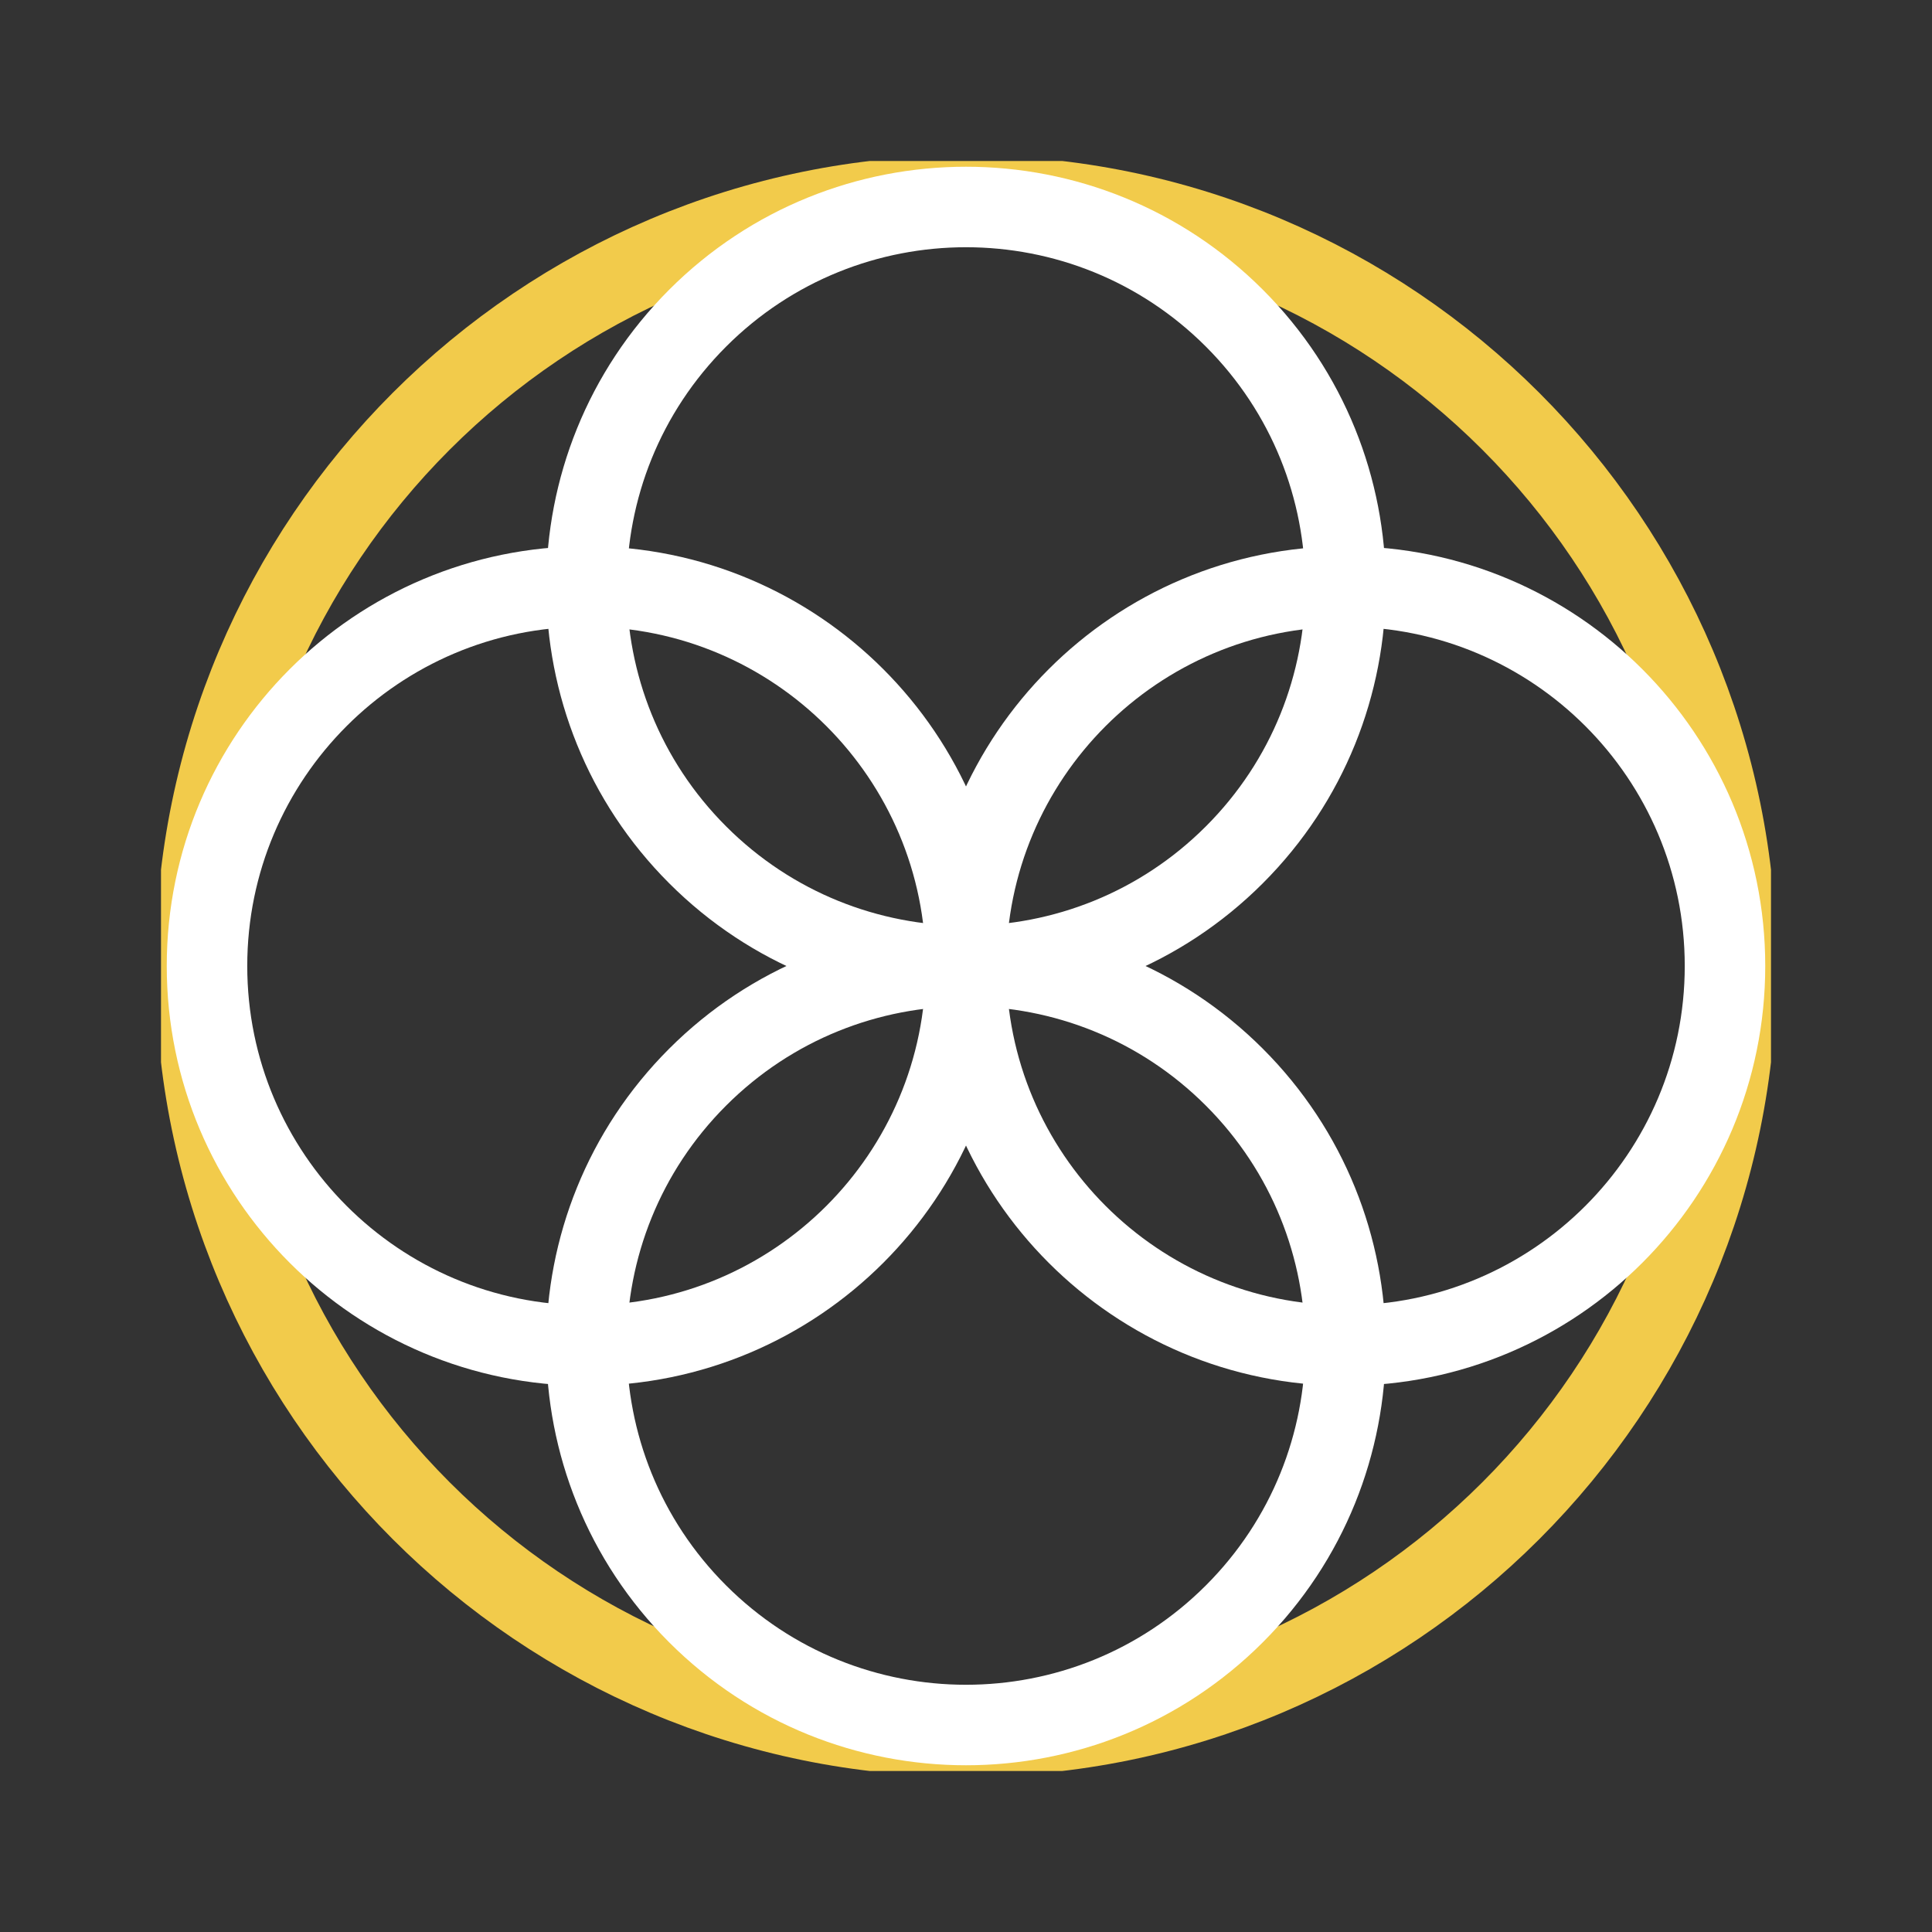
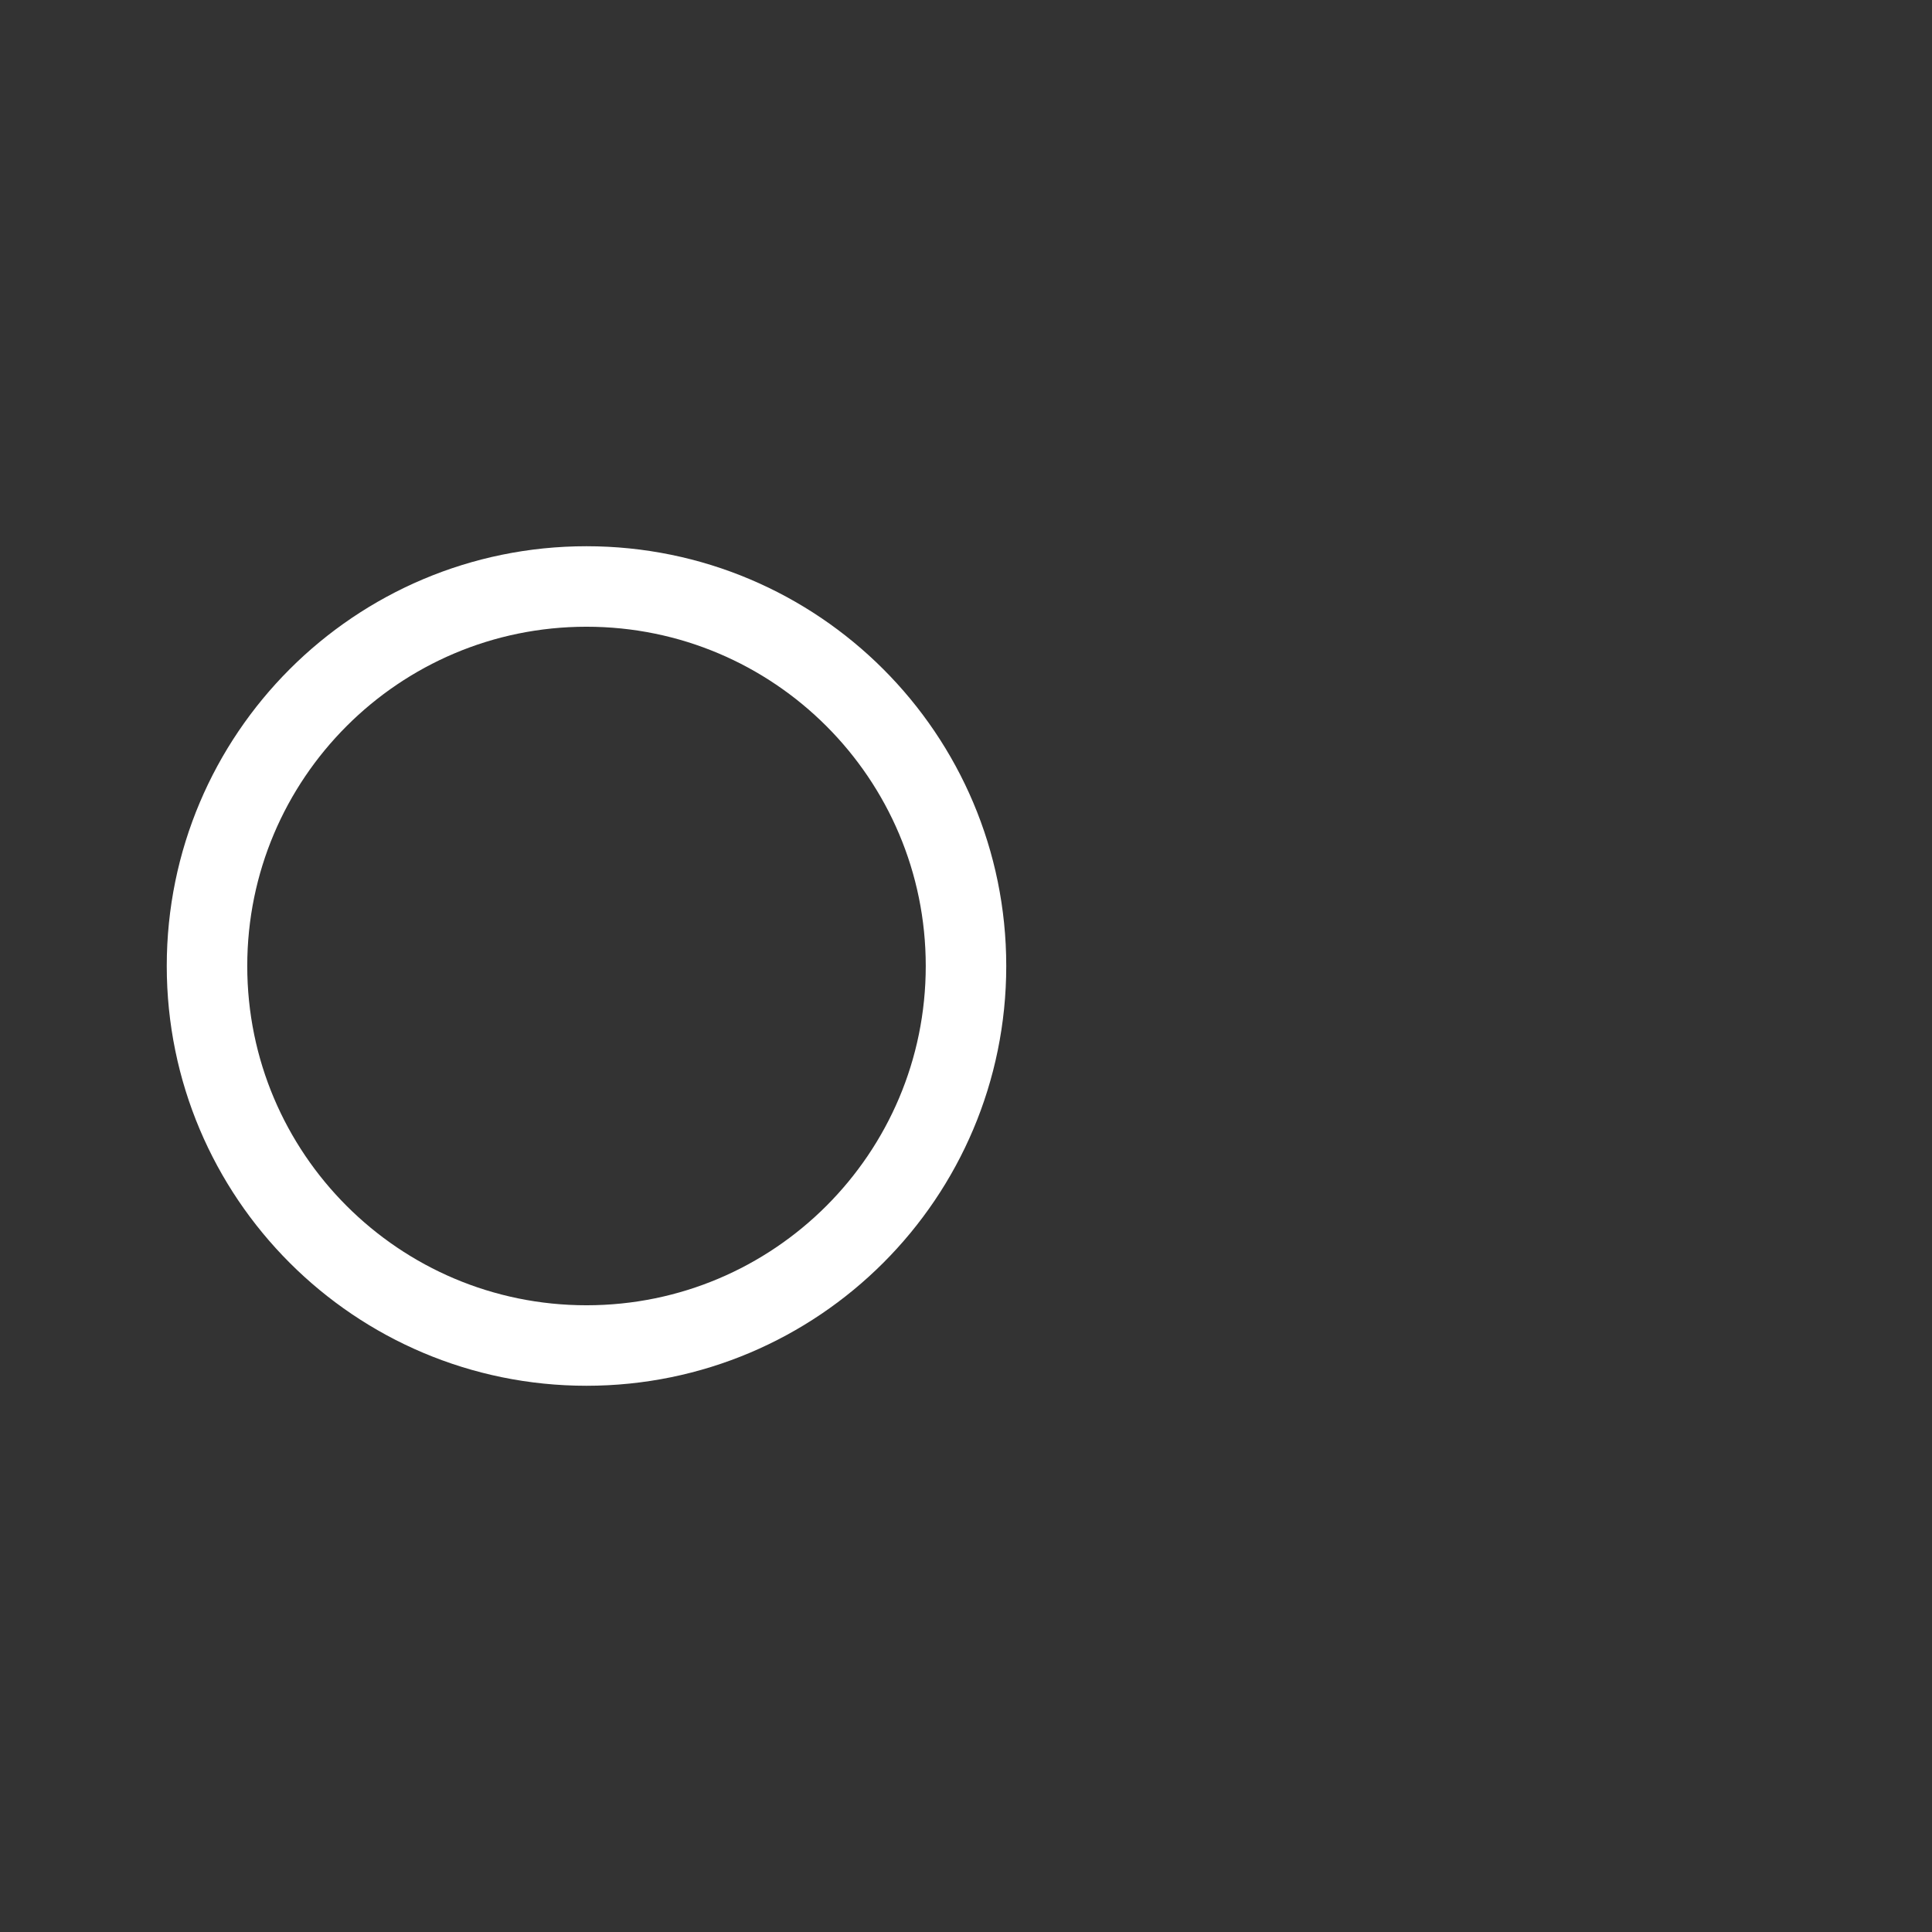
<svg xmlns="http://www.w3.org/2000/svg" width="48" height="48" viewBox="0 0 48 48" fill="none">
  <rect x="0" y="0" width="48" height="48" fill="#333333" stroke="none" />
  <g clip-path="url(#clip0_34_1200)">
-     <path d="M24 43.141C34.571 43.141 43.141 34.571 43.141 24C43.141 13.429 34.571 4.859 24 4.859C13.429 4.859 4.859 13.429 4.859 24C4.859 34.571 13.429 43.141 24 43.141Z" stroke="#F2CB4B" stroke-width="2" stroke-miterlimit="10" stroke-linecap="round" stroke-linejoin="round" />
-     <path d="M30.667 21.238C34.349 17.556 34.349 11.586 30.667 7.904C26.985 4.222 21.015 4.222 17.333 7.904C13.651 11.587 13.651 17.556 17.333 21.238C21.015 24.921 26.985 24.921 30.667 21.238Z" stroke="white" stroke-width="2" stroke-miterlimit="10" stroke-linecap="round" stroke-linejoin="round" />
-     <path d="M30.667 40.096C34.349 36.414 34.349 30.444 30.667 26.762C26.985 23.08 21.015 23.08 17.332 26.762C13.65 30.444 13.65 36.414 17.332 40.096C21.015 43.778 26.985 43.778 30.667 40.096Z" stroke="white" stroke-width="2" stroke-miterlimit="10" stroke-linecap="round" stroke-linejoin="round" />
    <path d="M14.571 33.429C19.779 33.429 24 29.207 24 24C24 18.793 19.779 14.571 14.571 14.571C9.364 14.571 5.143 18.793 5.143 24C5.143 29.207 9.364 33.429 14.571 33.429Z" stroke="white" stroke-width="2" stroke-miterlimit="10" stroke-linecap="round" stroke-linejoin="round" />
-     <path d="M33.429 33.429C38.636 33.429 42.857 29.207 42.857 24C42.857 18.793 38.636 14.571 33.429 14.571C28.221 14.571 24 18.793 24 24C24 29.207 28.221 33.429 33.429 33.429Z" stroke="white" stroke-width="2" stroke-miterlimit="10" stroke-linecap="round" stroke-linejoin="round" />
  </g>
  <defs>
    <clipPath id="clip0_34_1200">
      <rect width="40" height="40" fill="white" transform="translate(4 4)" />
    </clipPath>
  </defs>
</svg>